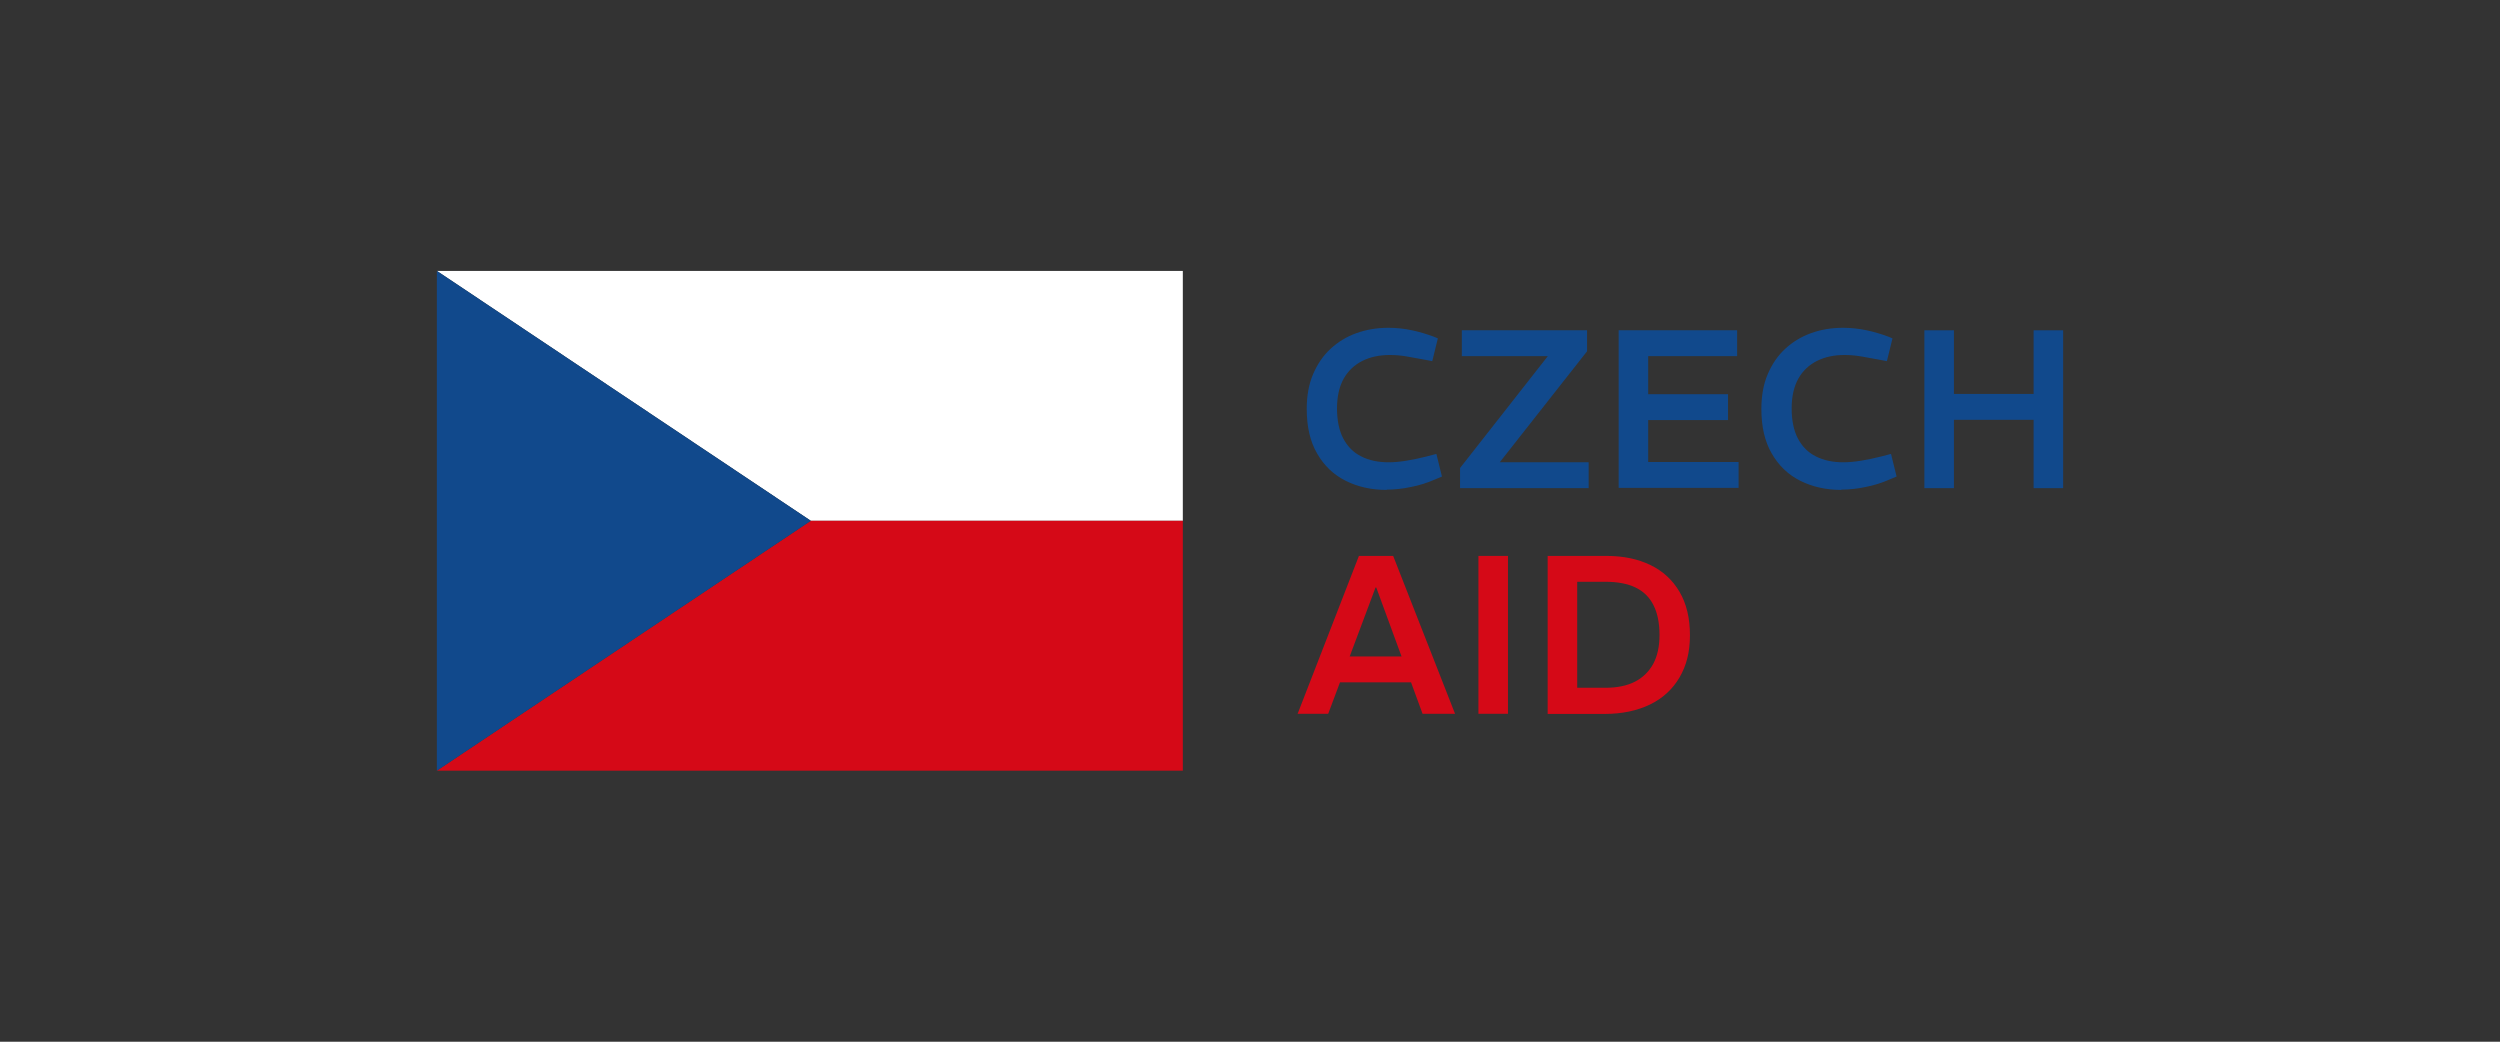
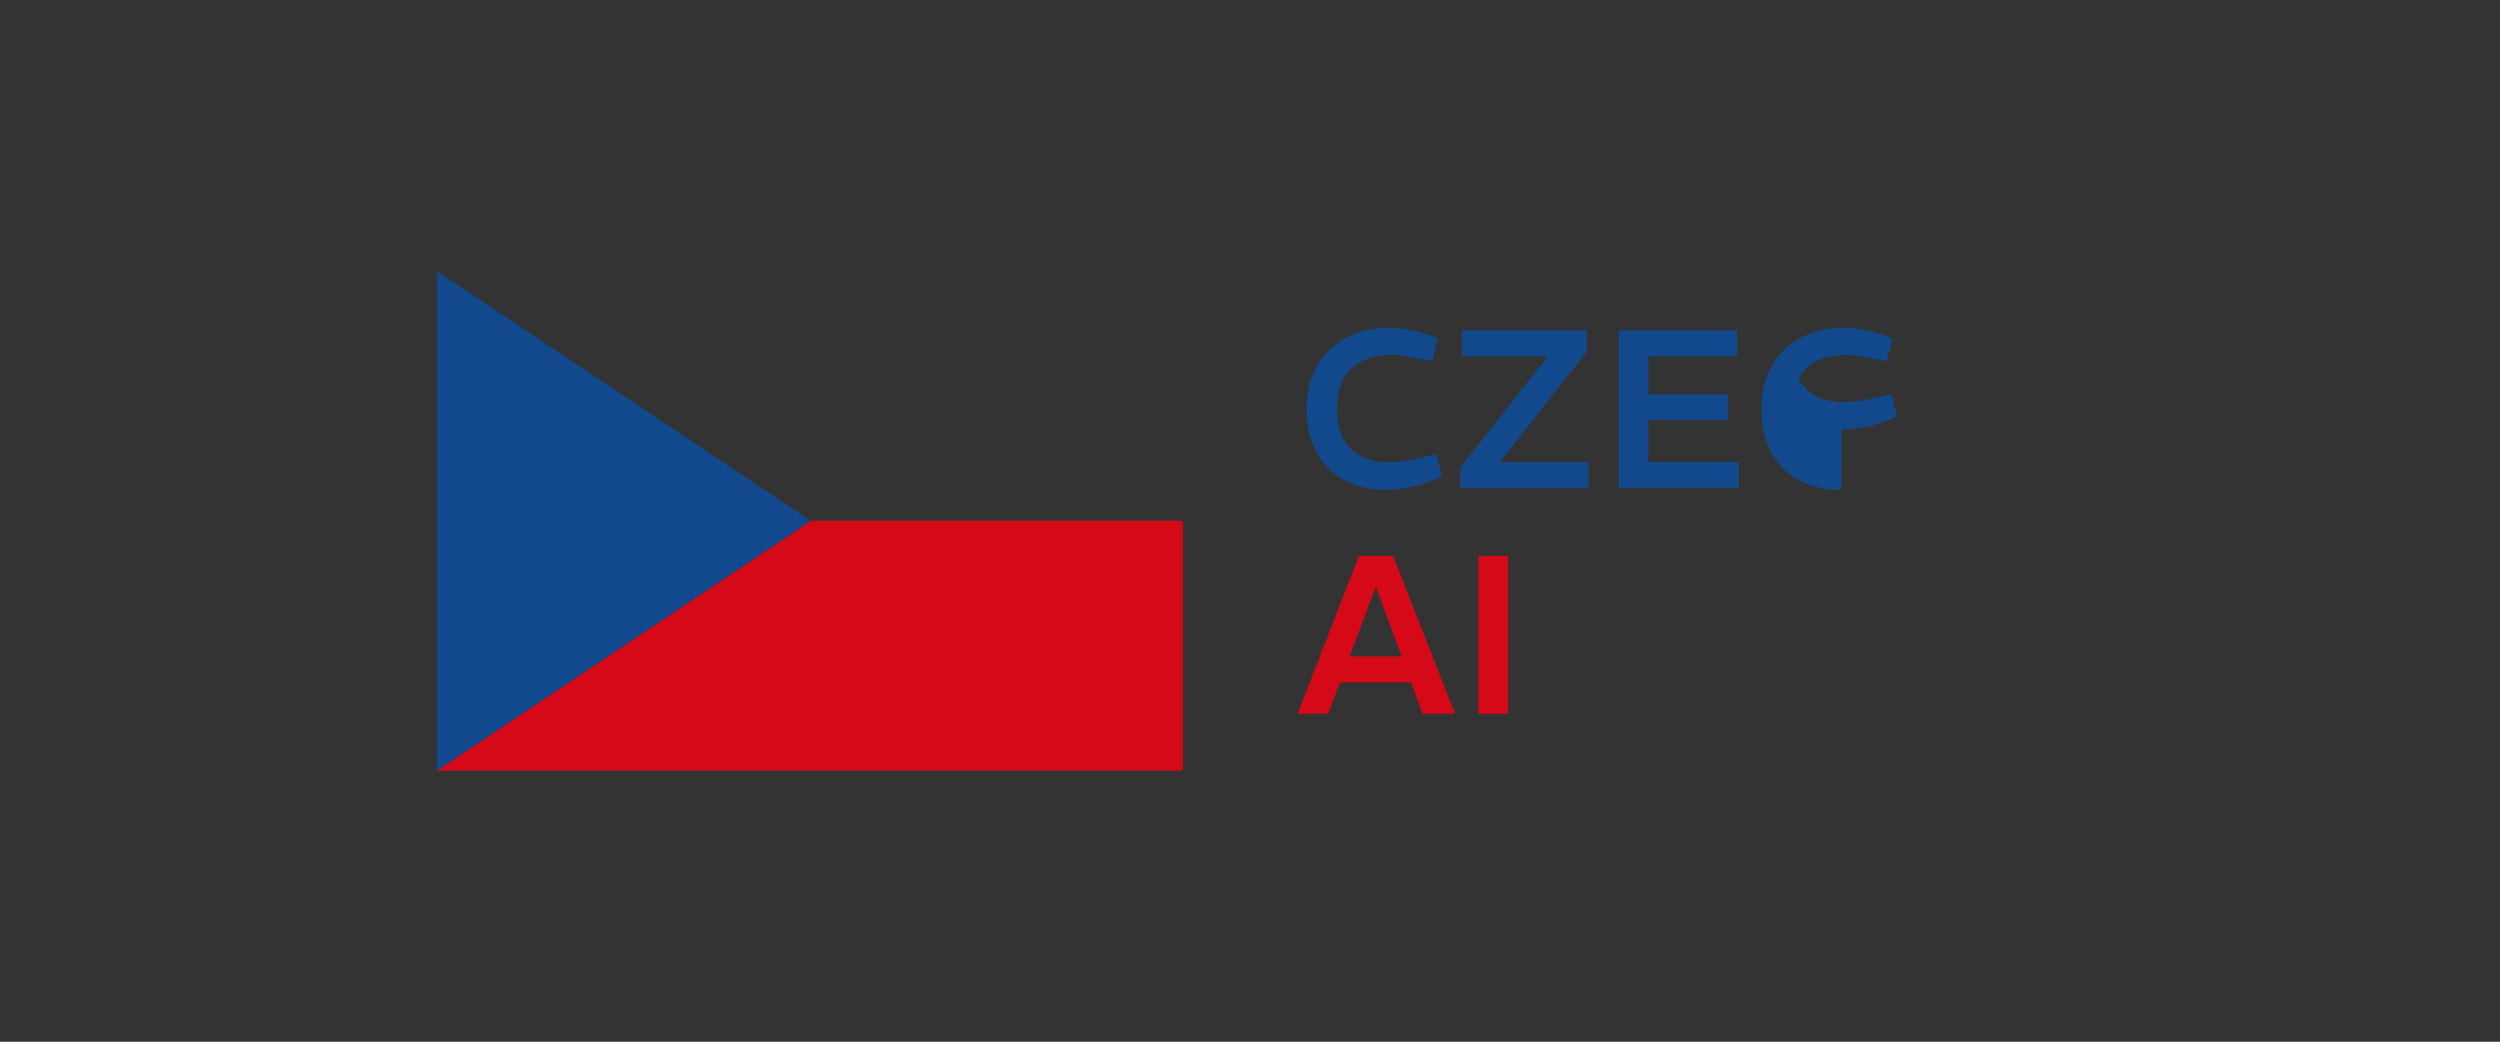
<svg xmlns="http://www.w3.org/2000/svg" id="Vrstva_1" data-name="Vrstva 1" viewBox="0 0 170.08 70.87">
  <rect x="0" y="0" width="170.08" height="70.87" fill="#333333" stroke="none" />
  <defs>
    <style>
      .cls-1 {
        fill: #fff;
      }

      .cls-2 {
        fill: #11498c;
      }

      .cls-3 {
        fill: #d50917;
      }
    </style>
  </defs>
  <g>
-     <polygon class="cls-1" points="80.47 18.43 80.47 35.43 55.16 35.43 29.72 18.43 80.47 18.43" />
    <polygon class="cls-3" points="80.47 35.43 80.47 52.43 29.72 52.43 55.16 35.43 80.47 35.43" />
    <polygon class="cls-2" points="29.72 18.43 29.72 35.43 29.72 52.43 55.16 35.43 29.72 18.43" />
  </g>
  <path class="cls-2" d="M94.34,33.33c-1.04,0-1.97-.21-2.79-.62-.82-.41-1.47-1.03-1.94-1.85-.48-.82-.71-1.83-.71-3.04,0-.89.14-1.68.43-2.36.29-.68.68-1.26,1.19-1.73.51-.47,1.1-.83,1.77-1.07.68-.24,1.4-.36,2.16-.36.55,0,1.09.06,1.61.17.52.11,1.01.26,1.47.43l.29.12-.38,1.55-.41-.08c-.46-.08-.89-.16-1.27-.23s-.79-.11-1.2-.11c-.71,0-1.33.13-1.87.4-.54.27-.97.67-1.27,1.2s-.46,1.22-.46,2.03.14,1.51.43,2.06c.29.54.69.95,1.22,1.21.53.27,1.15.4,1.86.4.39,0,.8-.04,1.22-.11.42-.07.87-.16,1.34-.28l.69-.18.38,1.54-.48.2c-.52.23-1.06.4-1.63.51-.56.12-1.12.18-1.66.18Z" />
  <path class="cls-2" d="M99.33,33.21v-1.37l5.97-7.61h-5.85v-1.76h8.52v1.43l-5.94,7.55h6.05v1.76h-8.75Z" />
  <path class="cls-2" d="M110.12,33.21v-10.74h8.06v1.76h-6.05v2.59h5.43v1.76h-5.43v2.85h6.15v1.76h-8.16Z" />
-   <path class="cls-2" d="M125.27,33.33c-1.04,0-1.97-.21-2.79-.62-.82-.41-1.47-1.03-1.94-1.85-.48-.82-.71-1.83-.71-3.04,0-.89.14-1.68.43-2.36.29-.68.68-1.26,1.19-1.73.51-.47,1.1-.83,1.77-1.07.67-.24,1.4-.36,2.16-.36.55,0,1.09.06,1.61.17.52.11,1.01.26,1.47.43l.29.12-.38,1.55-.41-.08c-.46-.08-.88-.16-1.27-.23-.39-.07-.79-.11-1.2-.11-.71,0-1.33.13-1.87.4-.54.27-.97.67-1.27,1.2s-.46,1.22-.46,2.03.14,1.51.43,2.06c.29.54.69.95,1.22,1.21.53.27,1.15.4,1.86.4.39,0,.8-.04,1.22-.11s.87-.16,1.34-.28l.69-.18.38,1.54-.48.2c-.52.23-1.06.4-1.63.51-.56.12-1.12.18-1.66.18Z" />
-   <path class="cls-2" d="M130.92,33.21v-10.74h2.01v4.33h5.42v-4.33h2.01v10.74h-2.01v-4.65h-5.42v4.65h-2.01Z" />
+   <path class="cls-2" d="M125.27,33.33c-1.04,0-1.97-.21-2.79-.62-.82-.41-1.47-1.03-1.94-1.85-.48-.82-.71-1.83-.71-3.04,0-.89.14-1.68.43-2.36.29-.68.68-1.26,1.19-1.73.51-.47,1.1-.83,1.77-1.07.67-.24,1.4-.36,2.16-.36.55,0,1.09.06,1.61.17.52.11,1.01.26,1.47.43l.29.12-.38,1.55-.41-.08c-.46-.08-.88-.16-1.27-.23-.39-.07-.79-.11-1.2-.11-.71,0-1.33.13-1.87.4-.54.27-.97.67-1.27,1.2c.29.54.69.95,1.22,1.21.53.27,1.15.4,1.86.4.39,0,.8-.04,1.22-.11s.87-.16,1.34-.28l.69-.18.38,1.54-.48.2c-.52.23-1.06.4-1.63.51-.56.12-1.12.18-1.66.18Z" />
  <path class="cls-3" d="M88.28,48.56l4.17-10.74h2.33l4.21,10.74h-2.21l-3.15-8.59h-.05l-3.22,8.59h-2.09ZM90.88,46.42v-1.76h5.46v1.76h-5.46Z" />
  <path class="cls-3" d="M100.58,48.56v-10.74h2.01v10.74h-2.01Z" />
-   <path class="cls-3" d="M105.29,48.56v-10.74h4.01c1.14,0,2.13.21,2.98.62.85.41,1.51,1.02,1.98,1.82.47.8.71,1.78.71,2.95s-.24,2.07-.71,2.88c-.47.8-1.14,1.42-2.01,1.84-.87.42-1.9.64-3.08.64h-3.87ZM107.3,46.79h1.93c.8,0,1.47-.14,2.01-.42.54-.28.95-.69,1.24-1.22.28-.53.42-1.18.42-1.95,0-.82-.14-1.5-.41-2.03-.27-.54-.68-.94-1.22-1.2-.54-.26-1.22-.39-2.04-.39h-1.93v7.21Z" />
</svg>